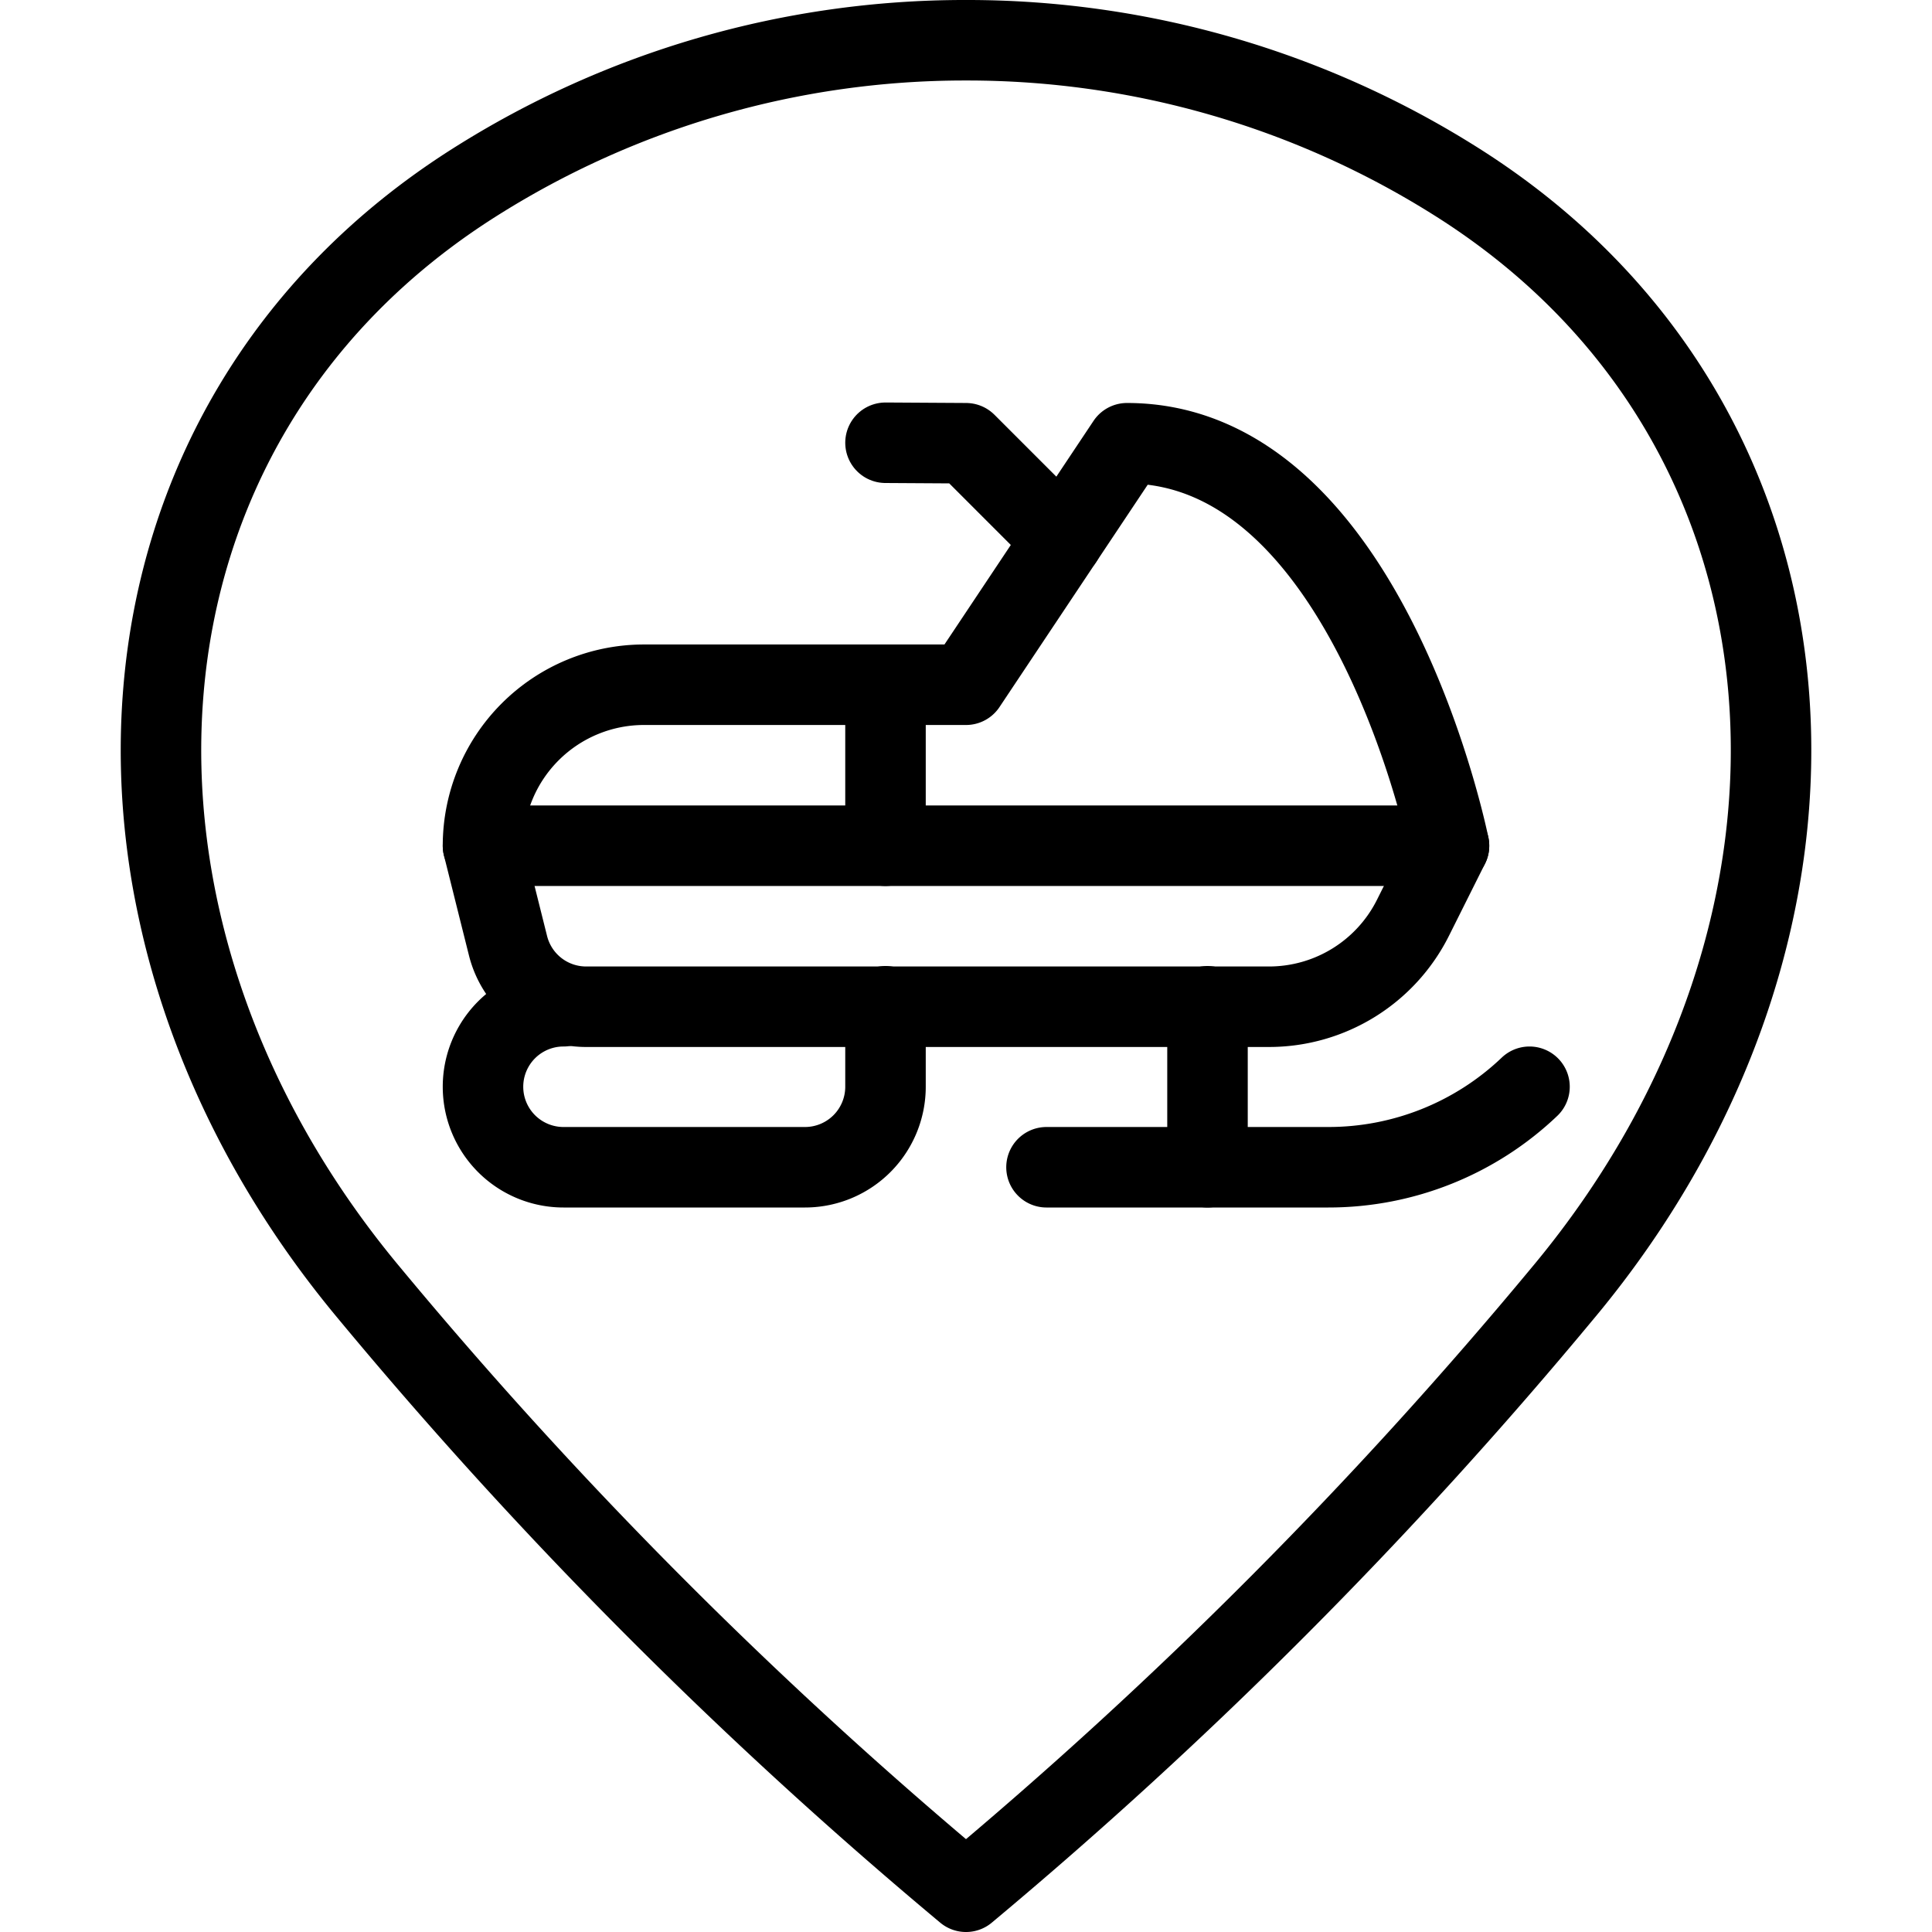
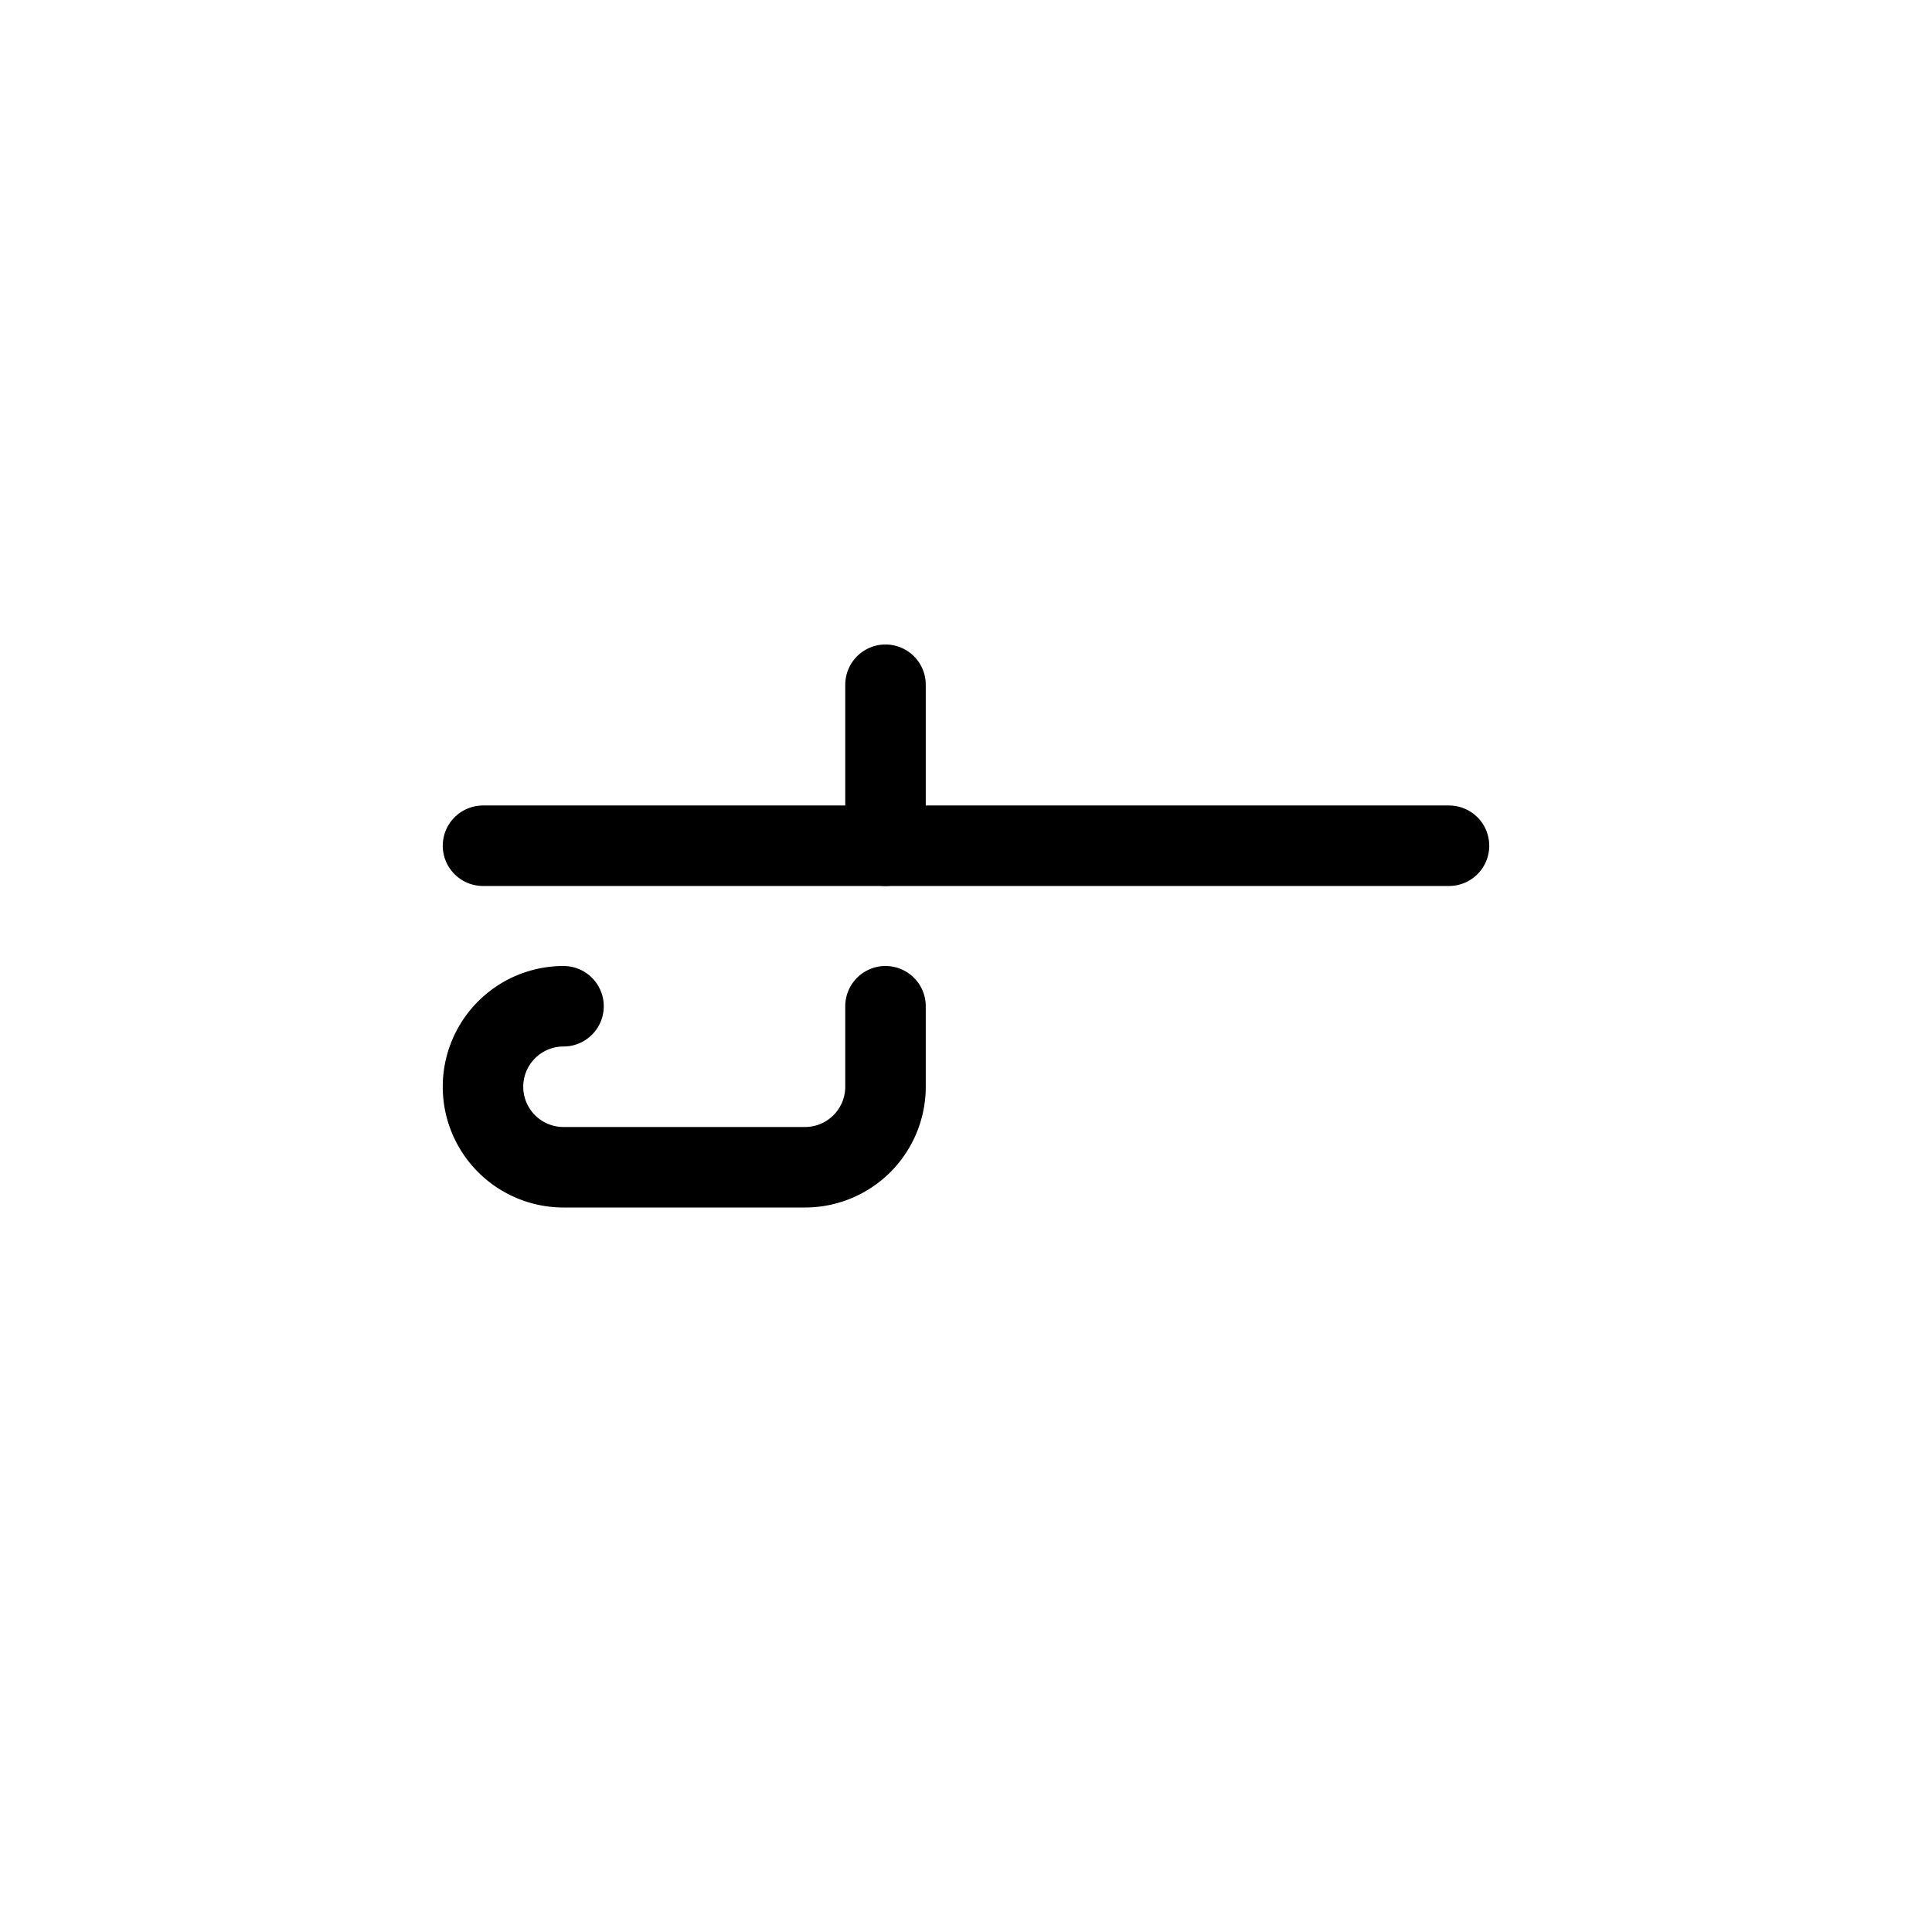
<svg xmlns="http://www.w3.org/2000/svg" viewBox="0 0 24 24">
  <g transform="matrix(1,0,0,1,0,0)">
-     <path d="M12,.5a11.38,11.38,0,0,1,6.112,1.77c4.75,3.011,5.1,9.23,1.315,13.777A57.572,57.572,0,0,1,12,23.5a57.572,57.572,0,0,1-7.427-7.453C.789,11.5,1.138,5.281,5.888,2.27A11.38,11.38,0,0,1,12,.5Z" fill="none" stroke="#000000" stroke-linecap="round" stroke-linejoin="round" />
-     <path d="M17.553,11.4,18,10.506s-1-5-4-5l-2,3H8a2,2,0,0,0-2,2l.311,1.243a1,1,0,0,0,.97.757h8.483A2,2,0,0,0,17.553,11.4Z" fill="none" stroke="#000000" stroke-linecap="round" stroke-linejoin="round" />
    <path d="M11 8.506L11 10.506" fill="none" stroke="#000000" stroke-linecap="round" stroke-linejoin="round" />
    <path d="M18 10.506L6 10.506" fill="none" stroke="#000000" stroke-linecap="round" stroke-linejoin="round" />
-     <path d="M13.2 6.706L12 5.506 11 5.5" fill="none" stroke="#000000" stroke-linecap="round" stroke-linejoin="round" />
-     <path d="M13,14.5h3.5a3.617,3.617,0,0,0,2.5-1" fill="none" stroke="#000000" stroke-linecap="round" stroke-linejoin="round" />
-     <path d="M15 12.5L15 14.5" fill="none" stroke="#000000" stroke-linecap="round" stroke-linejoin="round" />
    <path d="M7,12.5a1,1,0,0,0,0,2h3a1,1,0,0,0,1-1v-1" fill="none" stroke="#000000" stroke-linecap="round" stroke-linejoin="round" />
  </g>
</svg>